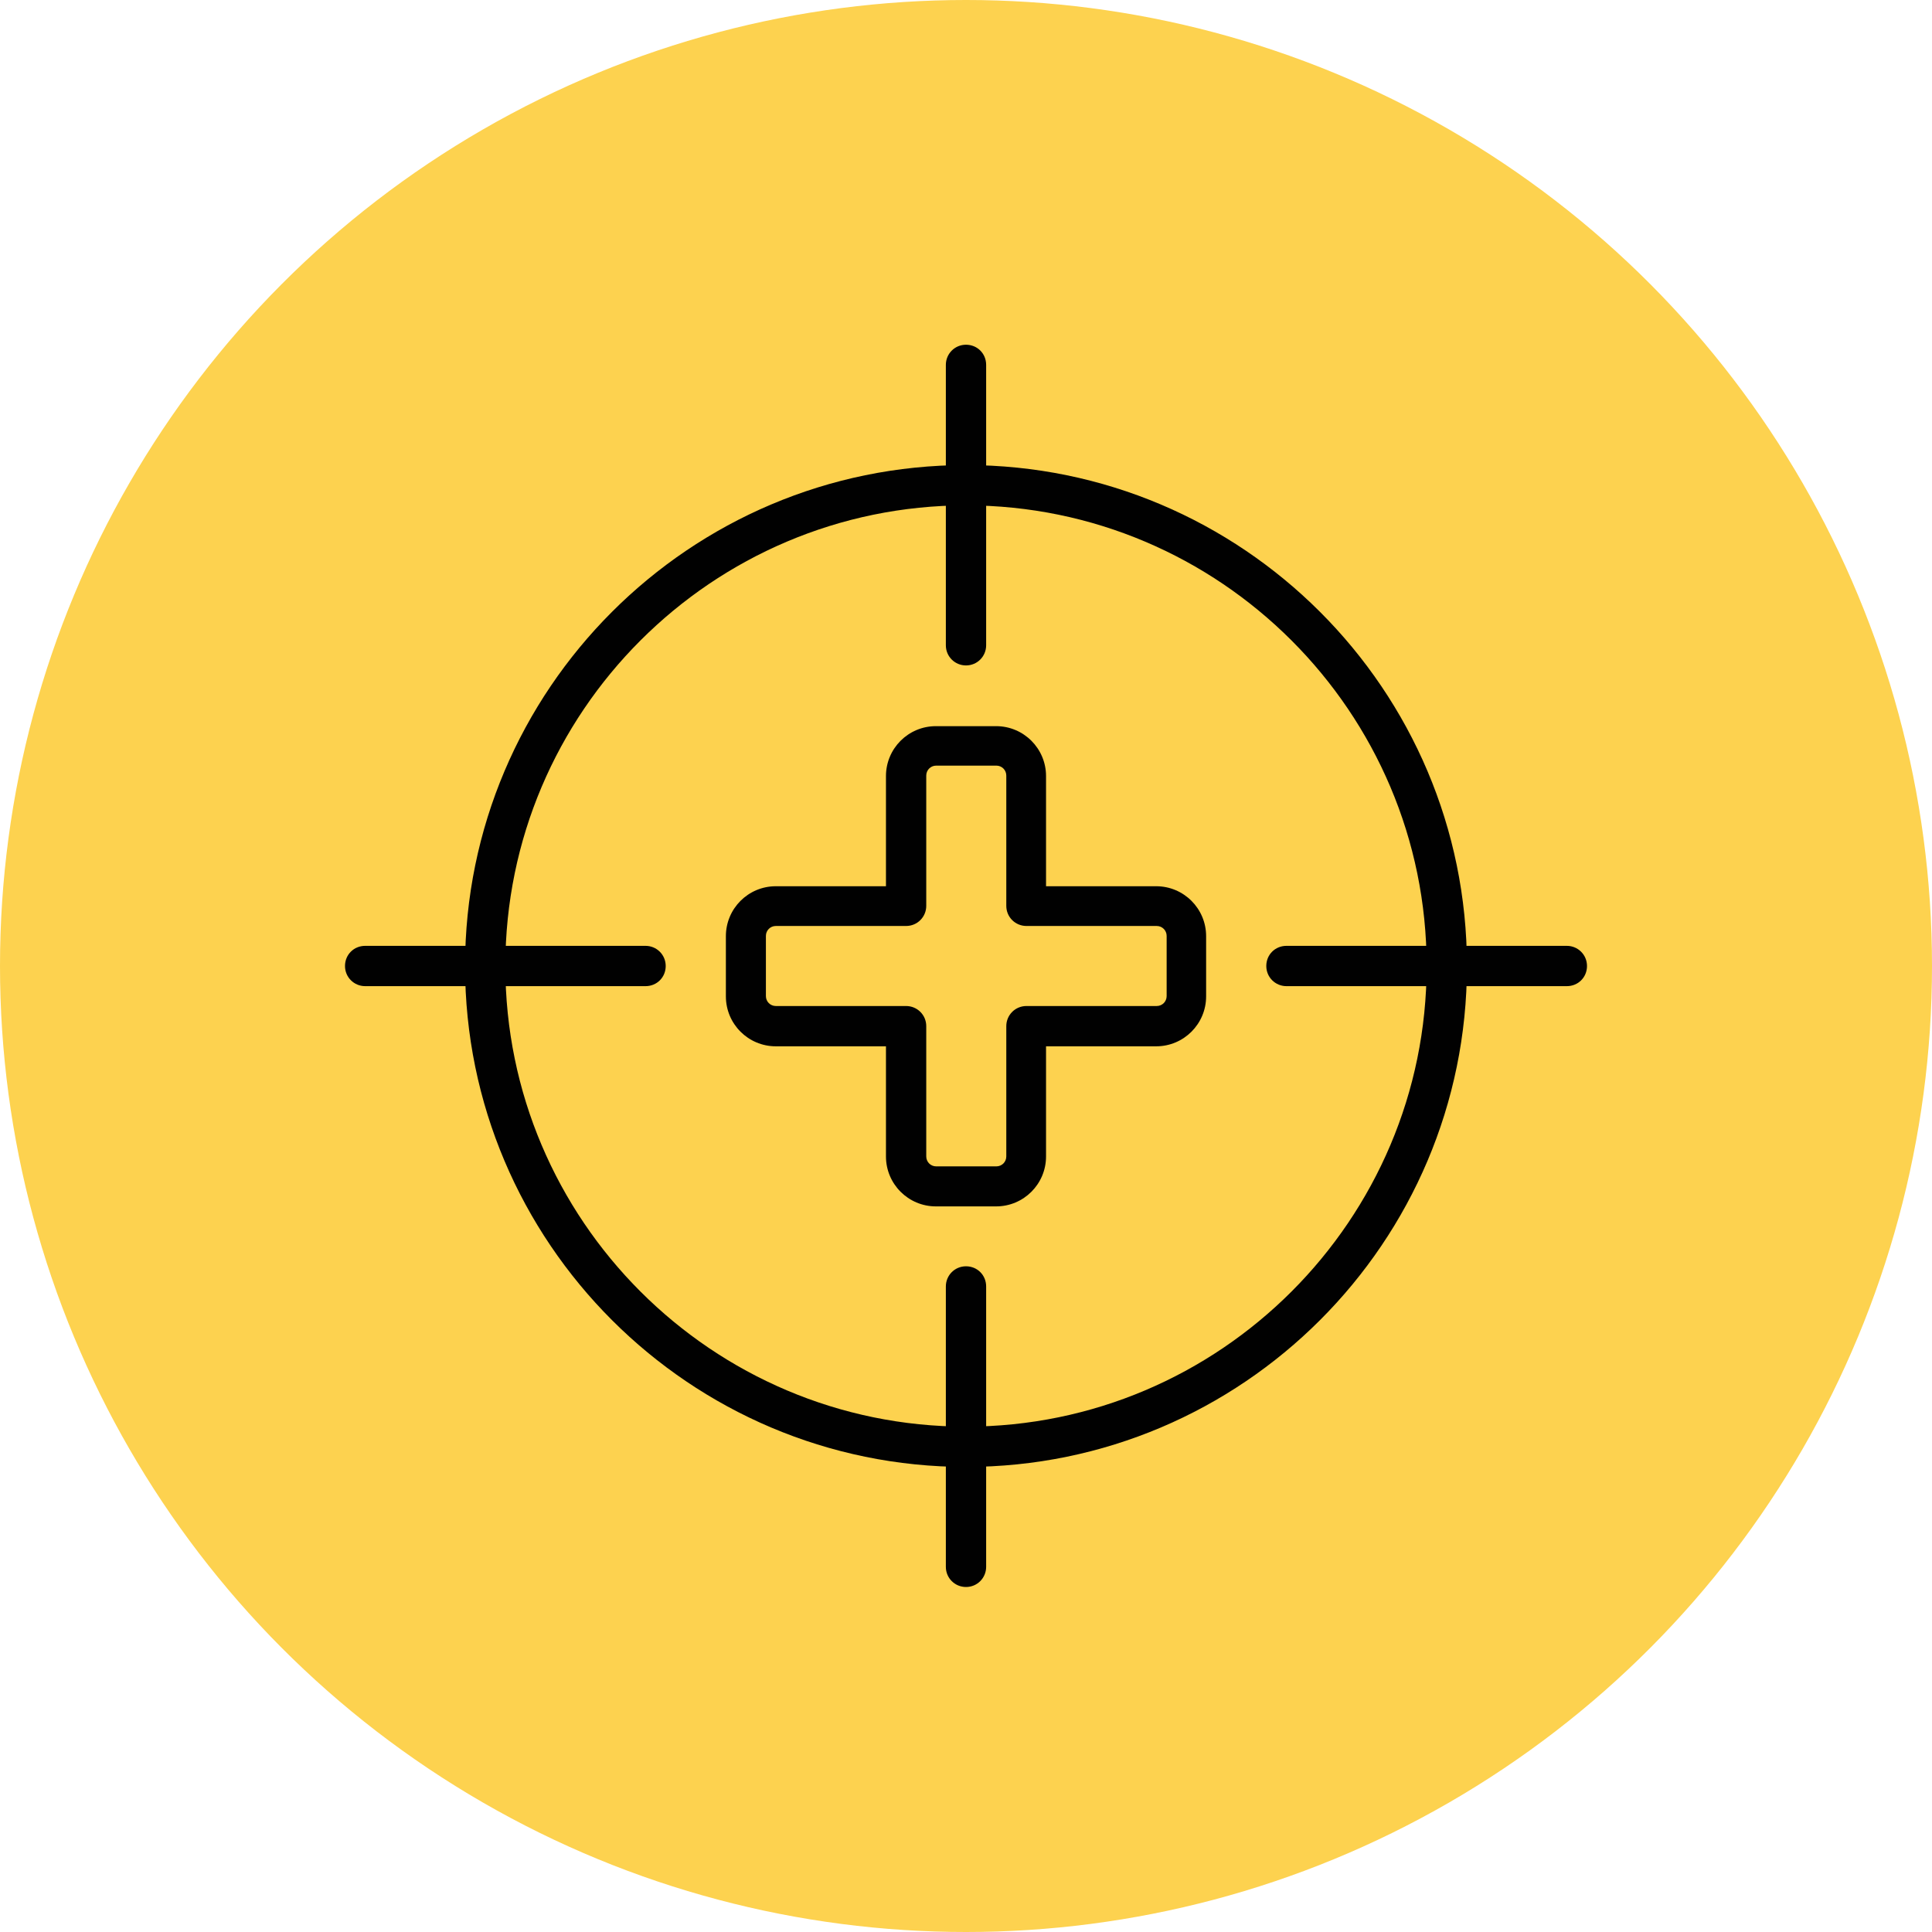
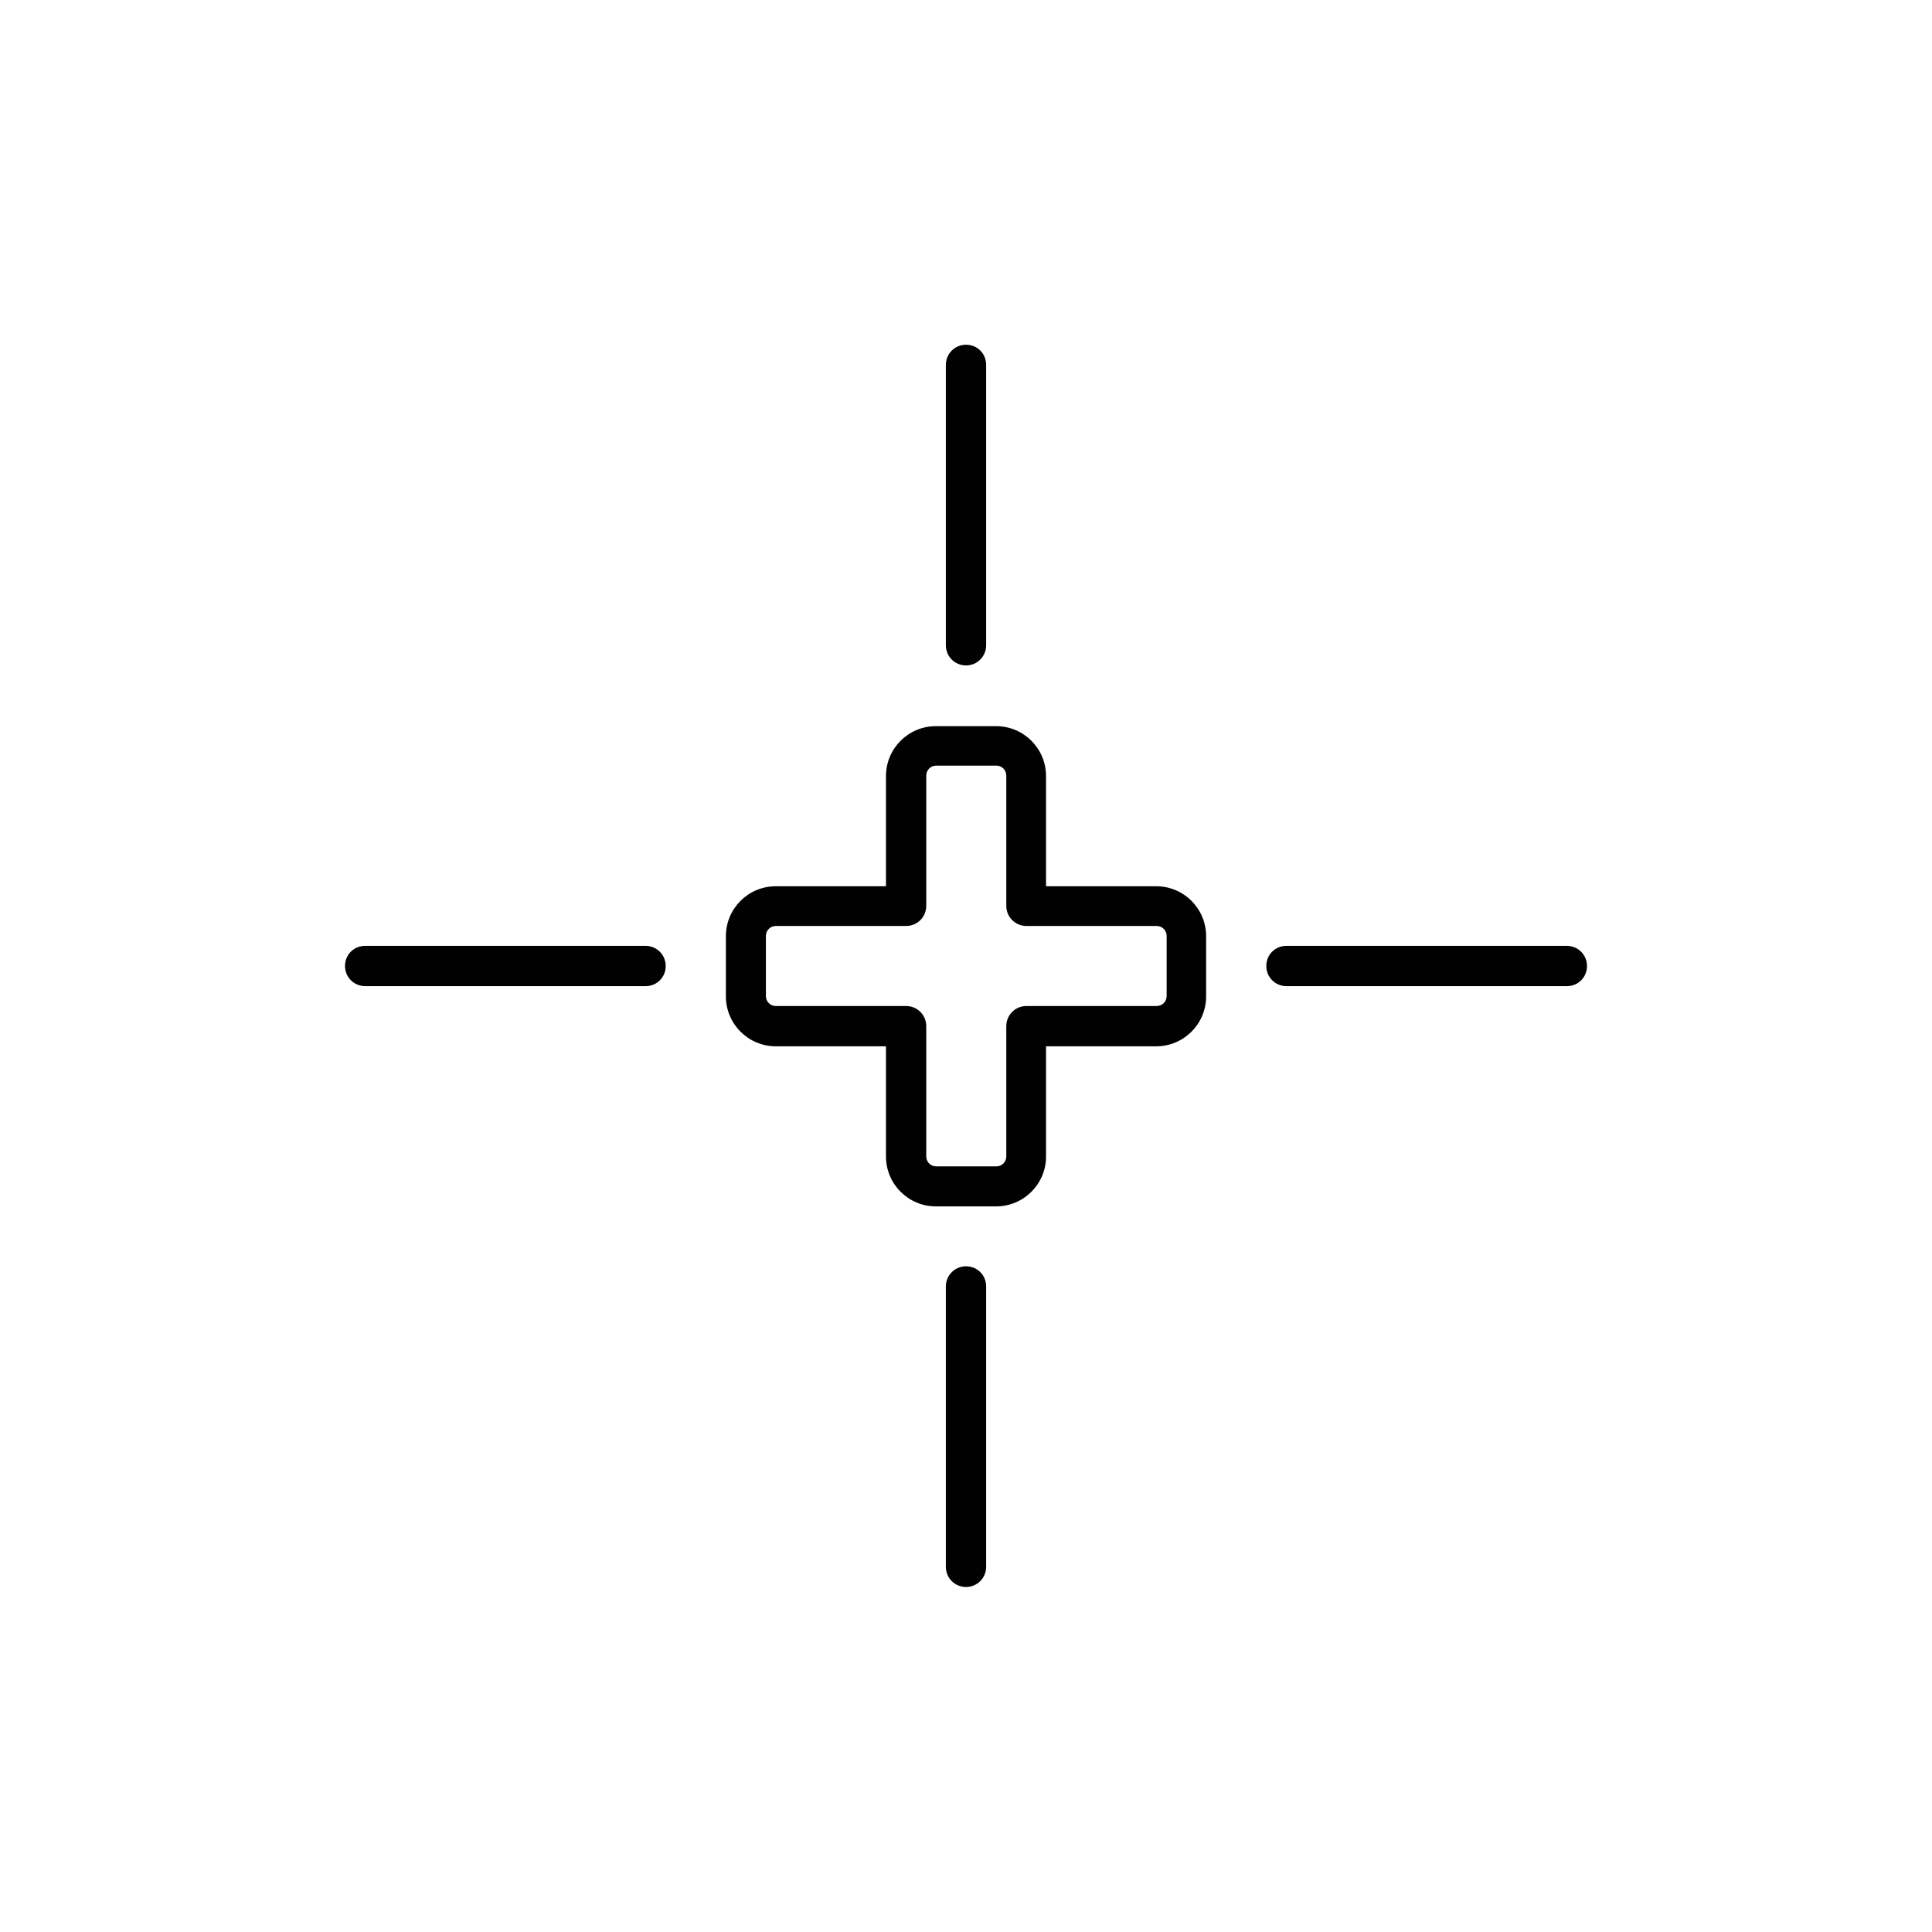
<svg xmlns="http://www.w3.org/2000/svg" id="Layer_1" data-name="Layer 1" viewBox="0 0 70 70">
  <defs>
    <style>
      .cls-1 {
        fill: #fdd24f;
      }

      .cls-1, .cls-2 {
        stroke-width: 0px;
      }

      .cls-2 {
        fill: #010101;
      }
    </style>
  </defs>
-   <circle class="cls-1" cx="35" cy="35" r="35" />
  <g>
-     <path class="cls-2" d="m35,53.15c-10.01,0-18.15-8.14-18.15-18.15s8.14-18.15,18.15-18.15,18.15,8.14,18.15,18.15-8.14,18.15-18.15,18.15Zm0-34.84c-9.2,0-16.69,7.49-16.69,16.69s7.49,16.69,16.69,16.69,16.69-7.49,16.69-16.69-7.49-16.69-16.69-16.69Z" />
    <path class="cls-2" d="m35,24.11c-.4,0-.73-.32-.73-.73v-10.16c0-.4.32-.73.73-.73s.73.32.73.73v10.16c0,.4-.32.73-.73.73Z" />
    <path class="cls-2" d="m23.39,35.73h-10.16c-.4,0-.73-.32-.73-.73s.32-.73.73-.73h10.16c.4,0,.73.32.73.73s-.32.73-.73.73Z" />
    <path class="cls-2" d="m35,57.5c-.4,0-.73-.32-.73-.73v-10.16c0-.4.32-.73.73-.73s.73.32.73.73v10.16c0,.4-.32.73-.73.73Z" />
    <path class="cls-2" d="m56.77,35.73h-10.16c-.4,0-.73-.32-.73-.73s.32-.73.73-.73h10.16c.4,0,.73.32.73.73s-.32.73-.73.73Z" />
    <path class="cls-2" d="m36.09,43.71h-2.18c-1,0-1.81-.81-1.81-1.81v-3.99h-3.99c-1,0-1.81-.81-1.81-1.81v-2.18c0-1,.81-1.81,1.81-1.81h3.99v-3.99c0-1,.81-1.81,1.81-1.81h2.18c1,0,1.81.81,1.81,1.81v3.99h3.99c1,0,1.81.81,1.81,1.81v2.18c0,1-.81,1.81-1.81,1.81h-3.99v3.99c0,1-.81,1.81-1.81,1.81Zm-7.98-10.16c-.2,0-.36.16-.36.36v2.18c0,.2.16.36.36.36h4.72c.4,0,.73.32.73.73v4.72c0,.2.16.36.36.36h2.18c.2,0,.36-.16.36-.36v-4.72c0-.4.32-.73.73-.73h4.72c.2,0,.36-.16.36-.36v-2.18c0-.2-.16-.36-.36-.36h-4.72c-.4,0-.73-.32-.73-.73v-4.72c0-.2-.16-.36-.36-.36h-2.18c-.2,0-.36.16-.36.36v4.72c0,.4-.32.73-.73.73h-4.72Z" />
  </g>
</svg>